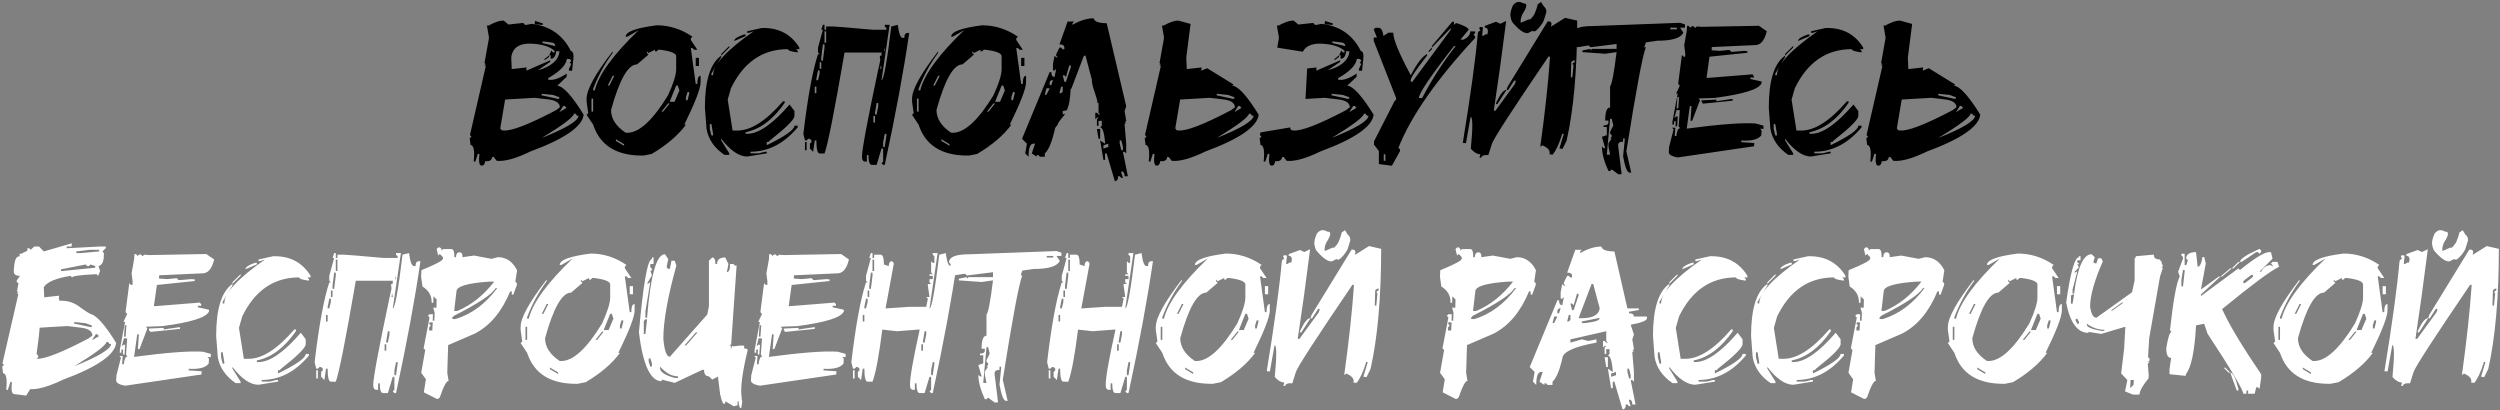
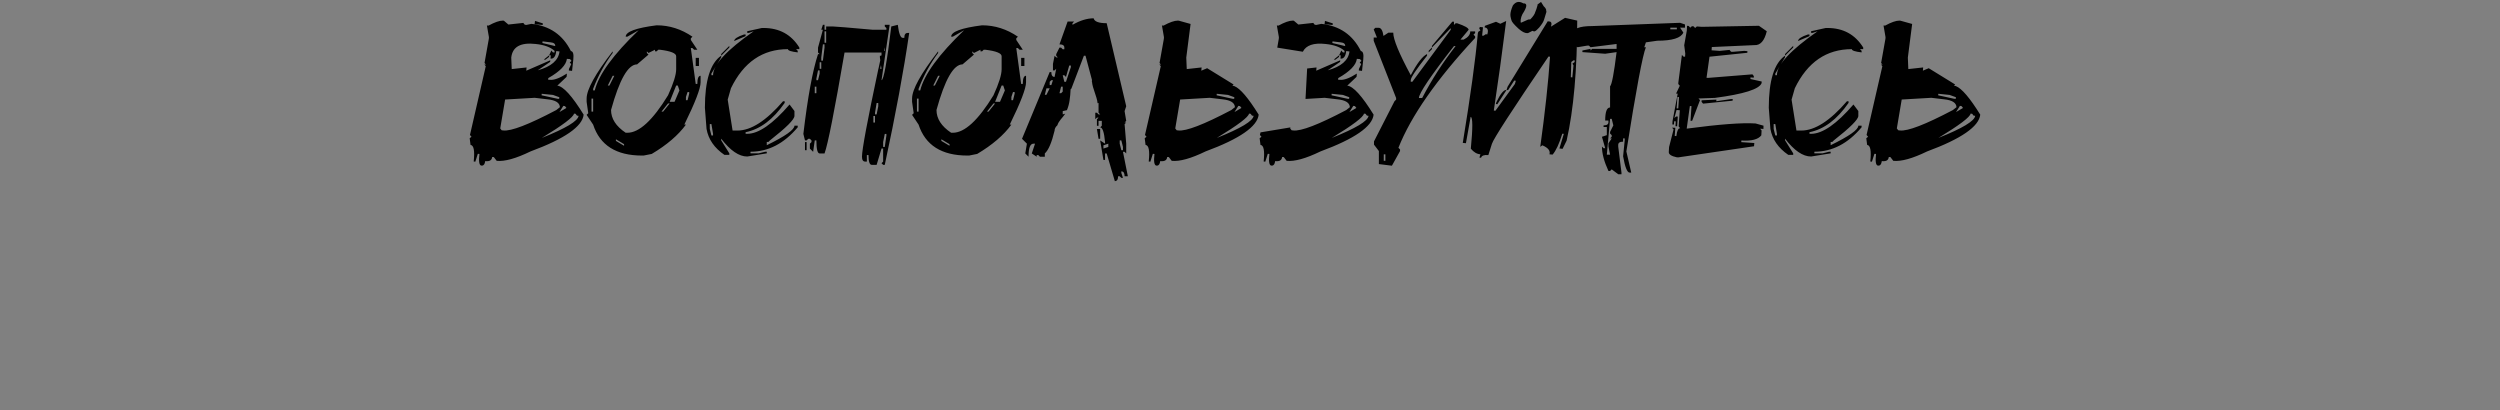
<svg xmlns="http://www.w3.org/2000/svg" width="701" height="115" viewBox="0 0 701 115" fill="none">
  <rect x="0" y="0" width="701" height="115" fill="#808080" stroke="none" />
  <path d="M150.014 5.859L152.216 6.557L152.162 7.014L149.906 6.772L150.014 5.859ZM141.286 5.805L142.548 6.879L146.737 6.423L147.14 6.933L147.597 6.987L148.993 6.691C154.114 7.229 157.811 9.771 160.084 14.318C160.693 14.39 160.917 15.178 160.756 16.682L160.407 19.877L159.494 19.77L159.547 19.314L160.165 17.998L159.762 17.487L160.246 17.084L159.843 16.574L158.957 16.494C158.76 18.23 157.023 20.03 153.747 21.892L153.693 22.348L154.149 22.375C155.295 22.518 156.898 21.936 158.957 20.629L158.876 21.543L156.271 24.013C157.954 24.192 160.416 26.905 163.656 32.15C163.298 35.48 158.33 38.918 148.751 42.463C144.652 44.45 141.492 45.328 139.271 45.095L138.466 44.047L138.009 44.02C137.92 44.934 137.266 45.319 136.049 45.175C135.941 46.017 135.637 46.438 135.136 46.438H134.975C134.366 46.366 134.187 45.274 134.438 43.161L133.981 43.134L133.283 45.336L132.826 45.283C133.148 42.275 132.853 40.726 131.94 40.637L131.698 38.757L132.208 38.354L131.779 37.844L136.21 18.561L135.807 18.078L136.264 18.132L135.861 17.648L137.069 10.881L137.096 10.424L136.532 7.148L136.989 7.175C138.69 6.244 140.023 5.778 140.99 5.778C141.098 5.778 141.196 5.787 141.286 5.805ZM152.135 11.606L152.082 12.062L155.68 12.922C155.734 12.313 155.313 11.964 154.418 11.874L152.135 11.606ZM143.354 16.145L143.488 19.367L147.65 18.911L147.57 19.824L154.311 16.896L154.257 17.353L150.792 19.716C154.57 18.678 156.602 16.914 156.889 14.426L155.976 14.318C155.797 15.822 155.259 16.529 154.364 16.44L154.445 15.527L153.988 15.5L154.606 14.157L155.009 14.668L155.465 14.748L155.519 14.291C154.409 13.235 152.637 12.582 150.202 12.331C145.976 11.848 143.694 13.119 143.354 16.145ZM153.988 15.5L153.961 15.957L152.941 16.735L152.484 16.709L153.988 15.5ZM151.894 26.296L151.867 26.726L156.325 27.692L156.781 27.719L156.835 27.263L155.062 26.618L151.894 26.296ZM141.635 27.907L140.265 36.018L140.668 36.528L141.125 36.581C143.309 36.832 148.259 34.925 155.976 30.861L156.996 30.056C156.942 28.82 155.797 28.086 153.559 27.854L149.933 27.424L141.635 27.907ZM157.963 29.68L156.862 31.425L158.822 30.27L158.419 29.76L157.963 29.68ZM160.944 31.855C160.836 32.804 157.829 35.078 151.92 38.676C158.652 35.991 162.09 33.923 162.233 32.473L161.776 32.419L161.4 31.909L160.944 31.855ZM184.12 7.094C187.701 7.094 191.049 8.16 194.164 10.29L193.708 10.747V11.203L195.534 13.942H194.621L194.164 13.486H193.708L195.077 23.53H195.534C195.534 22.008 195.838 21.247 196.447 21.247V23.073C196.447 24.792 194.925 28.749 191.881 34.943H192.338C190.189 37.898 186.994 40.637 182.75 43.161L180.468 43.618H180.011C172.778 43.618 168.213 40.726 166.315 34.943L164.489 32.204L164.945 31.748L164.489 28.552V27.639C164.489 25.114 166.924 20.701 171.793 14.399V14.855C169.556 17.863 167.729 21.211 166.315 24.899V25.356H166.771C167.882 20.898 171.99 15.267 179.098 8.464L175.902 10.29H175.446C175.446 8.894 178.337 7.828 184.12 7.094ZM181.837 14.855L181.381 14.399V14.855L181.837 15.312L178.642 18.051C176.117 18.051 173.682 22.312 171.337 30.834C171.337 33.269 172.707 35.4 175.446 37.226H175.902C179.232 37.226 183.037 33.726 187.316 26.726C188.838 23.395 189.599 20.961 189.599 19.421V15.769C189.599 14.927 188.077 14.318 185.033 13.942H184.577L184.12 14.399H183.664V13.942L181.837 14.855ZM195.077 16.225H195.99V18.508H195.077V16.225ZM171.793 21.247L170.424 23.986H170.88L172.25 21.247H171.793ZM189.599 23.986L187.772 28.552H189.142L190.512 25.356L190.055 23.986H189.599ZM192.794 25.812L192.338 27.182V28.095H192.794L193.251 26.269V25.812H192.794ZM165.858 27.639V31.291H166.315V27.639H165.858ZM187.316 29.008L185.49 31.291H185.946L187.772 29.008H187.316ZM172.707 39.052V39.509L174.989 40.878V40.422L172.707 39.052ZM213.634 7.846H214.091C218.513 7.846 221.861 9.672 224.135 13.325V13.781H223.222L223.678 14.238V14.694C221.852 14.479 220.939 14.175 220.939 13.781C213.831 13.781 208.505 17.434 204.96 24.738L204.047 27.934L205.417 36.608H206.786C210.582 36.608 214.843 33.869 219.569 28.391H220.026V28.847C216.785 33.52 213.133 36.259 209.069 37.065V37.522H209.525C212.712 37.522 216.669 34.782 221.396 29.304L222.765 31.13V32.499C222.765 33.484 220.482 35.767 215.917 39.348L215.46 39.804H215.004V40.717C220.178 38.193 222.765 36.367 222.765 35.239H223.678V35.695C219.847 40.261 215.434 42.544 210.438 42.544V43H212.721L214.547 42.544H215.004V43L209.525 43.886C207.216 43.886 204.781 42.221 202.221 38.891V39.348L204.503 43V43.43H203.134C200.305 41.496 198.631 39.07 198.112 36.152L197.655 30.217C197.655 22.59 199.177 17.72 202.221 15.607V16.064L199.481 20.629V21.086H199.938C199.938 18.186 203.743 14.077 211.352 8.759L209.982 9.216H209.525V8.759L213.634 7.846ZM208.612 9.672H209.069V10.129L205.873 11.498C205.873 10.89 206.786 10.281 208.612 9.672ZM204.503 12.868V13.325L202.221 15.607V15.151L204.503 12.868ZM199.025 34.782V36.152L199.481 37.978H199.938V37.522L199.481 34.782H199.025ZM230.741 6.96H231.198V8.33H231.654V7.417H233.48C234.089 7.417 237.786 7.721 244.572 8.33H248.546V7.873L248.09 7.417V6.96H249.459L247.177 22.482C247.785 22.482 248.699 17.46 249.916 7.417L251.742 6.96C252.047 9.395 252.503 10.612 253.112 10.612H253.568C253.568 9.699 253.873 9.243 254.481 9.243H254.938C253.416 19.77 251.133 32.097 248.09 46.223H247.633L247.177 45.766L247.633 45.31V41.657H247.177L245.807 46.223H244.438C243.829 46.223 243.524 45.31 243.524 43.483H243.068V45.31H242.611C242.003 45.31 241.698 44.853 241.698 43.94C241.698 41.953 243.229 33.753 246.291 19.34L246.264 19.287H246.317C246.479 18.535 246.649 17.738 246.828 16.896L246.72 16.091V15.634H247.096L247.204 15.205L247.177 15.178V14.721H236.811C233.982 31.157 232.111 40.592 231.198 43.027H229.828C229.219 43.027 228.915 41.809 228.915 39.374H228.458L228.002 42.57L227.089 41.657V40.288L227.545 39.831V39.374L227.089 38.918H226.632L226.176 39.374H225.719L225.263 37.548C226.48 27.272 227.85 19.815 229.372 15.178H229.828L229.372 14.721V13.352L230.741 8.33H230.285L230.741 6.96ZM230.741 12.438L230.285 16.091V17.004H230.741L231.198 13.352V12.438H230.741ZM248.09 37.548L247.633 39.831V41.201H248.09L248.546 38.005V37.548H248.09ZM245.807 28.874L245.351 31.613V32.07H245.807L246.264 29.787V28.874H245.807ZM229.372 19.743L228.915 22.026V22.482H229.372L229.828 20.656V19.743H229.372ZM231.198 8.786V11.982H231.654V8.786H231.198ZM225.719 39.831H226.176V42.114H225.719V39.831ZM244.894 32.526V34.352H245.351V32.526H244.894ZM229.828 17.46V19.287H230.285V17.46H229.828ZM228.458 24.309V26.135H228.915V24.309H228.458ZM247.177 19.287L247.016 18.266L246.801 19.287H247.177ZM248.09 14.265V13.352H248.063L247.875 14.265H248.09ZM247.633 15.634L247.606 15.607L247.58 15.634H247.633ZM275.375 7.094C278.956 7.094 282.304 8.16 285.419 10.29L284.962 10.747V11.203L286.789 13.942H285.875L285.419 13.486H284.962L286.332 23.53H286.789C286.789 22.008 287.093 21.247 287.702 21.247V23.073C287.702 24.792 286.18 28.749 283.136 34.943H283.593C281.444 37.898 278.249 40.637 274.005 43.161L271.723 43.618H271.266C264.033 43.618 259.468 40.726 257.57 34.943L255.744 32.204L256.2 31.748L255.744 28.552V27.639C255.744 25.114 258.179 20.701 263.048 14.399V14.855C260.81 17.863 258.984 21.211 257.57 24.899V25.356H258.026C259.136 20.898 263.245 15.267 270.353 8.464L267.157 10.29H266.701C266.701 8.894 269.592 7.828 275.375 7.094ZM273.092 14.855L272.636 14.399V14.855L273.092 15.312L269.896 18.051C267.372 18.051 264.937 22.312 262.592 30.834C262.592 33.269 263.961 35.4 266.701 37.226H267.157C270.487 37.226 274.292 33.726 278.571 26.726C280.093 23.395 280.854 20.961 280.854 19.421V15.769C280.854 14.927 279.332 14.318 276.288 13.942H275.832L275.375 14.399H274.918V13.942L273.092 14.855ZM286.332 16.225H287.245V18.508H286.332V16.225ZM263.048 21.247L261.679 23.986H262.135L263.505 21.247H263.048ZM280.854 23.986L279.027 28.552H280.397L281.767 25.356L281.31 23.986H280.854ZM284.049 25.812L283.593 27.182V28.095H284.049L284.506 26.269V25.812H284.049ZM257.113 27.639V31.291H257.57V27.639H257.113ZM278.571 29.008L276.745 31.291H277.201L279.027 29.008H278.571ZM263.961 39.052V39.509L266.244 40.878V40.422L263.961 39.052ZM300.189 25.114C300.154 26.099 300.064 27.084 299.921 28.068C299.796 29.035 299.545 29.975 299.169 30.888L297.987 31.157V32.07L298.686 31.882C298.507 32.168 298.31 32.437 298.095 32.688C297.88 32.938 297.665 33.198 297.45 33.466C297.253 33.717 297.065 33.977 296.886 34.245C296.725 34.514 296.591 34.809 296.483 35.131C295.964 35.597 295.705 36.098 295.705 36.635C294.899 39.983 293.986 42.114 292.965 43.027V43.94H291.596L291.139 43.483H290.683V43.94L289.313 43.027L290.226 40.288H289.77C288.856 40.288 288.4 41.505 288.4 43.94L287.487 43.027L287.943 40.288L286.574 38.918L294.335 20.2H294.792C294.792 21.113 295.096 21.569 295.705 21.569L296.161 19.287L295.705 19.743H295.248V17.917L295.705 15.634L296.161 16.091H296.618L296.161 15.634V15.178L297.074 13.352H297.531L297.987 13.808H298.444V13.352C298.444 12.743 297.987 12.438 297.074 12.438L299.357 6.047H301.183L300.727 6.503V6.96C302.839 5.743 304.818 5.134 306.662 5.134C306.859 6.047 308.076 6.503 310.314 6.503L315.792 29.787L315.336 31.157L315.792 33.896L315.336 34.352H315.792L315.336 34.809L315.792 40.288V43.027L315.336 42.57H314.879L316.249 49.419H315.336C315.336 48.505 315.032 48.049 314.423 48.049V48.505L314.879 49.875H314.423L313.966 49.419H313.51C313.51 50.331 313.205 50.788 312.597 50.788L310.314 43.027H309.857V44.853H309.401L308.488 39.374L309.857 40.288V39.831C309.607 37.092 309.15 35.722 308.488 35.722L308.944 35.266V33.896H308.031V35.266H307.575V33.44L308.031 32.983H307.575L307.118 33.44V31.613H307.575L308.031 32.07H308.488L308.031 31.613V28.874L307.763 28.955C307.709 28.418 307.602 27.898 307.44 27.397C307.297 26.896 307.136 26.394 306.957 25.893C306.778 25.392 306.617 24.89 306.474 24.389C306.33 23.888 306.232 23.369 306.178 22.831H306.125C306.16 22.724 306.187 22.608 306.205 22.482L304.379 15.634H303.922L300.404 24.873C300.297 24.873 300.225 24.953 300.189 25.114ZM299.813 18.373L298.9 21.569L298.444 21.113H297.987L298.444 22.939H298.9L300.27 18.83V18.373H299.813ZM307.575 36.179H308.488V38.918H308.031L307.575 36.179ZM313.966 39.374V40.288L314.423 42.114H314.879V41.201L314.423 39.374H313.966ZM309.401 40.744V41.657L310.771 41.201V40.288L309.401 40.744ZM293.422 24.765L292.965 26.591H293.422L294.335 24.765H293.422ZM297.531 24.309L297.074 26.135H297.531L297.987 25.678V24.309H297.531ZM294.792 22.482L294.335 22.939V23.852H294.792L295.248 22.482H294.792ZM332.631 16.145L332.765 19.367L336.928 18.911L336.847 19.824L337.841 19.394L337.921 19.367L338.485 19.125L345.897 23.691L345.683 23.906L345.548 24.013C345.709 24.031 345.871 24.067 346.032 24.121C346.05 24.139 346.076 24.148 346.112 24.148C347.759 24.81 350.033 27.477 352.934 32.15C352.576 35.48 347.607 38.918 338.029 42.463C333.929 44.45 330.769 45.328 328.549 45.095L327.743 44.047L327.287 44.02C327.197 44.934 326.544 45.319 325.326 45.175C325.219 46.017 324.914 46.438 324.413 46.438H324.252C323.643 46.366 323.464 45.274 323.715 43.161L323.258 43.134L322.56 45.336L322.104 45.283C322.426 42.275 322.13 40.726 321.217 40.637L320.976 38.757L321.486 38.354L321.056 37.844L325.487 18.561L325.084 18.078L325.541 18.132L325.138 17.648L326.347 10.881L326.374 10.424L325.81 7.148L326.266 7.175C327.967 6.244 329.301 5.778 330.268 5.778C330.375 5.778 330.473 5.787 330.563 5.805L333.839 6.718L332.631 16.145ZM341.171 26.296L341.144 26.726L345.602 27.692L346.059 27.719L346.112 27.263L344.34 26.618L341.171 26.296ZM330.912 27.907L329.542 36.018L329.945 36.528L330.402 36.581C332.586 36.832 337.536 34.925 345.253 30.861L346.273 30.056C346.22 28.82 345.074 28.086 342.836 27.854L339.21 27.424L330.912 27.907ZM347.24 29.68L346.139 31.425L348.1 30.27L347.697 29.76L347.24 29.68ZM350.221 31.855C350.114 32.804 347.106 35.078 341.198 38.676C347.93 35.991 351.367 33.923 351.51 32.473L351.054 32.419L350.678 31.909L350.221 31.855ZM371.518 5.859L373.72 6.557L373.666 7.014L371.41 6.772L371.518 5.859ZM373.639 11.606L373.585 12.062L377.184 12.922C377.238 12.313 376.817 11.964 375.922 11.874L373.639 11.606ZM375.492 15.5L375.465 15.957L374.445 16.735L373.988 16.709L375.492 15.5ZM373.397 26.296L373.371 26.726L377.829 27.692L378.285 27.719L378.339 27.263L376.566 26.618L373.397 26.296ZM361.823 35.722L361.769 36.018L362.172 36.528L362.628 36.581C364.813 36.832 369.763 34.925 377.479 30.861L378.5 30.056C378.446 28.82 377.3 28.086 375.062 27.854L371.437 27.424L366.066 27.746L366.522 19.206L369.154 18.911L369.074 19.824L375.814 16.896L375.761 17.353L372.296 19.716C376.074 18.678 378.106 16.914 378.393 14.426L377.479 14.318C377.3 15.822 376.763 16.529 375.868 16.44L375.949 15.527L375.492 15.5L376.11 14.157L376.513 14.668L376.969 14.748L377.023 14.291C375.913 13.235 374.14 12.582 371.706 12.331C368.358 11.955 366.227 12.68 365.314 14.506L358.144 13.352L358.573 10.881L358.6 10.424L358.036 7.148L358.493 7.175C360.194 6.244 361.527 5.778 362.494 5.778C362.602 5.778 362.7 5.787 362.79 5.805L364.052 6.879L368.241 6.423L368.644 6.933L369.101 6.987L370.497 6.691C375.618 7.229 379.315 9.771 381.588 14.318C382.197 14.39 382.421 15.178 382.26 16.682L381.911 19.877L380.998 19.77L381.051 19.314L381.669 17.998L381.266 17.487L381.75 17.084L381.347 16.574L380.46 16.494C380.264 18.23 378.527 20.03 375.25 21.892L375.197 22.348L375.653 22.375C376.799 22.518 378.402 21.936 380.46 20.629L380.38 21.543L377.775 24.013C379.458 24.192 381.92 26.905 385.16 32.15C384.802 35.48 379.834 38.918 370.255 42.463C366.155 44.45 362.995 45.328 360.775 45.095L359.97 44.047L359.513 44.02C359.424 44.934 358.77 45.319 357.553 45.175C357.445 46.017 357.141 46.438 356.64 46.438H356.479C355.87 46.366 355.691 45.274 355.941 43.161L355.485 43.134L354.787 45.336L354.33 45.283C354.652 42.275 354.357 40.726 353.444 40.637L353.202 38.757L353.712 38.354L353.283 37.844L353.444 37.119L361.823 35.722ZM379.467 29.68L378.366 31.425L380.326 30.27L379.923 29.76L379.467 29.68ZM382.448 31.855C382.34 32.804 379.333 35.078 373.424 38.676C380.156 35.991 383.594 33.923 383.737 32.473L383.28 32.419L382.904 31.909L382.448 31.855ZM407.235 6.074H407.692V6.987L408.148 6.53H408.605C410.736 7.246 411.801 7.855 411.801 8.356L409.518 11.096H410.431C411.649 10.469 412.257 9.708 412.257 8.813H413.627V9.27L413.17 9.726L413.627 10.183V10.639C402.813 22.276 395.643 32.544 392.116 41.442L392.572 41.899V42.355L390.29 46.464L386.637 46.008V42.355L385.268 40.556V39.643L391.015 28.391L391.471 27.934V27.477L385.187 11.445V10.532H386.1L385.187 8.249L385.644 7.792H386.557C387.255 7.792 387.711 8.553 387.926 10.075L389.296 9.162H390.666C390.666 11.042 392.304 15.017 395.58 21.086C397.335 17.756 398.856 15.777 400.146 15.151V15.607C397.102 19.475 395.58 21.757 395.58 22.456V22.912H396.037L406.779 8.356V7.9L401.515 13.325V12.868L407.235 6.074ZM401.515 13.325V13.781L400.602 14.694V14.238L401.515 13.325ZM407.692 12.922C401.139 21.319 397.863 26.171 397.863 27.477H398.776C401.408 22.411 404.532 17.559 408.148 12.922H407.692ZM388.007 43.269V45.095H388.463V43.269H388.007ZM419.857 29.223L419.428 29.169L419.562 28.713C420.708 26.296 421.666 25.132 422.436 25.222L419.857 29.223ZM441.181 16.923L440.59 17.38L440.456 21.65L440.885 21.704L441.208 18.347L440.912 17.836L441.476 17.434L441.61 16.977L441.181 16.923ZM442.255 5.778C442.237 19.546 441.243 30.772 439.274 39.455L438.146 41.738L437.26 41.63L438.495 37.522L438.065 37.495C437.206 40.306 436.302 42.257 435.353 43.349L434.467 43.269C434.771 42.284 434.109 41.442 432.479 40.744L431.889 41.174C433.231 31.488 434.145 23.064 434.628 15.903L434.198 15.849C424.029 30.799 418.738 38.963 418.327 40.341L417.333 43.483C416.151 43.376 415.471 43.627 415.292 44.235L414.835 44.182L415.104 43.269C414.119 43.197 413.224 42.669 412.418 41.684C412.991 35.794 412.973 32.822 412.365 32.768L411.049 40.153L410.163 40.073C412.347 26.752 413.752 16.52 414.379 9.377L414.513 8.92L415.104 8.518L414.782 8.007L414.943 7.551L415.829 7.658L415.587 9.995H416.017L416.608 9.592L417.038 9.646C417.414 8.428 417.154 7.775 416.259 7.685L416.393 7.229L419.481 6.101L420.69 6.665L422.328 5.886C421.236 14.587 420.081 22.957 418.864 30.996L419.32 31.049L424.772 23.557L425.041 22.644L424.584 22.59L422.865 25.275L422.436 25.222L422.731 24.309L433.983 5.966L434.413 6.02C435.022 6.056 435.183 6.539 434.896 7.47L438.844 5L442.255 5.778ZM432.855 1.75C433.249 2.108 433.482 2.457 433.554 2.797H433.5L433.554 2.851V3.093L433.634 3.281L432.963 5.483C432.82 6.038 432.363 6.781 431.593 7.712C431.002 8.374 430.573 8.732 430.304 8.786L430.143 8.813L429.687 8.652L428.478 9.27C428.389 9.287 428.299 9.296 428.209 9.296C427.547 9.296 426.75 8.885 425.819 8.061C424.566 6.915 423.895 6.118 423.805 5.671L423.644 5.08L423.537 4.543C423.519 4.418 423.51 4.283 423.51 4.14C423.51 3.496 423.743 2.627 424.208 1.535C424.62 0.98 425.067 0.658 425.551 0.568C425.658 0.55 425.757 0.542 425.846 0.542C426.258 0.542 426.688 0.676 427.135 0.944C428.174 0.891 428.245 1.652 427.35 3.227C426.652 4.194 426.33 5.205 426.383 6.262L426.571 6.342L428.505 5.483L428.72 5.456L429.096 5.429C429.883 4.641 430.349 3.952 430.492 3.361C430.707 2.896 430.922 2.251 431.137 1.428L431.11 1.267L432.104 0.542C432.39 0.953 432.641 1.356 432.855 1.75ZM471.098 6.396L472.467 6.853V7.766H471.098L472.011 9.135C471.348 10.657 468.913 11.418 464.706 11.418L461.51 11.874L461.054 13.244H461.51C460.597 15.411 458.771 25.15 456.032 42.463L457.401 48.398H456.945C456.264 48.398 455.656 46.876 455.119 43.833L455.575 39.267V38.81H455.119V39.724C454.206 39.724 453.749 40.028 453.749 40.637V41.093L454.662 48.398V48.855H453.749L451.923 47.485L451.466 47.941H451.01C449.792 45.31 449.184 43.027 449.184 41.093L449.64 41.55H450.097L449.184 38.354L450.553 37.898V35.615H449.64V35.158C450.553 35.158 451.01 34.854 451.01 34.245V33.789H450.097C450.097 31.354 450.553 30.136 451.466 30.136V24.201C451.95 23.771 452.558 20.576 453.292 14.614L450.097 15.07L443.705 14.614V14.157L445.988 13.701V14.157L446.444 13.701H453.292V12.331L445.988 13.244L445.531 12.788H445.075L442.335 13.244L440.966 12.331L441.422 10.048L440.966 9.592C440.966 8.07 442.792 7.309 446.444 7.309L471.098 6.396ZM468.358 7.766V8.222H470.185V7.766H468.358ZM451.466 33.332L450.553 43.376H451.466L451.01 41.093V40.18L451.923 38.81H451.466L451.923 38.354V37.898L451.466 37.441V36.984L452.379 35.158L451.923 33.332H451.466ZM493.2 7.229L495.402 8.759C494.757 11.463 493.594 12.761 491.911 12.653L479.987 13.19L479.933 14.104L482.189 14.265L484.955 13.996L485.385 14.506L485.841 14.533L489.064 14.265L489.977 14.345L489.95 14.802L479.342 15.903L478.51 21.811L478.966 21.838L491.374 20.844L491.776 21.328L491.75 21.784L490.836 21.704V22.16L493.979 22.858L493.952 23.315C493.289 25.016 488.921 26.394 480.846 27.451L476.254 27.612L476.684 28.068L474.481 33.869H474.025L474.293 29.76L473.837 29.733L472.951 36.071C482.064 34.854 488.5 34.37 492.26 34.621L494.489 35.239L494.462 36.152L493.549 36.098L493.952 36.581L493.871 37.951C492.994 39.097 491.132 39.58 488.285 39.401L488.258 39.858L491.911 40.1L491.83 41.013L470.587 44.128L470.131 44.101C468.663 43.779 467.929 43.304 467.929 42.678V42.597L468.009 41.227L469.271 36.286L468.842 35.803L469.755 35.83L469.594 38.112L470.05 38.166C470.229 36.644 470.587 35.91 471.125 35.964L470.695 35.454L471.017 30.915L470.104 30.834L469.486 33.09L469.997 32.661L470.453 32.688L470.265 35.427L469.809 35.373L469.889 34.03L469.433 34.003L469.379 34.916L468.922 34.89L468.976 33.977L470.426 26.269L469.97 26.242L471.017 24.04L470.587 23.557L470.614 23.1L471.608 15.393L472.038 15.876L472.494 15.903L472.548 14.99L472.252 12.68L472.978 8.598L473.058 7.229L473.515 7.282L473.944 7.766L474.428 7.336L474.884 7.39L475.314 7.846L475.797 7.417L477.167 7.524L493.2 7.229ZM470.346 27.182L470.131 30.378L470.587 30.405L470.802 27.236L470.346 27.182ZM485.412 27.773H485.868L485.814 28.23L477.543 29.062L477.113 28.552L477.14 28.122L481.276 27.934L481.249 28.391L485.412 27.773ZM511.945 7.846H512.401C516.824 7.846 520.172 9.672 522.445 13.325V13.781H521.532L521.989 14.238V14.694C520.163 14.479 519.25 14.175 519.25 13.781C512.142 13.781 506.815 17.434 503.271 24.738L502.357 27.934L503.727 36.608H505.097C508.892 36.608 513.153 33.869 517.88 28.391H518.336V28.847C515.096 33.52 511.444 36.259 507.379 37.065V37.522H507.836C511.023 37.522 514.979 34.782 519.706 29.304L521.076 31.13V32.499C521.076 33.484 518.793 35.767 514.228 39.348L513.771 39.804H513.314V40.717C518.489 38.193 521.076 36.367 521.076 35.239H521.989V35.695C518.157 40.261 513.744 42.544 508.749 42.544V43H511.032L512.858 42.544H513.314V43L507.836 43.886C505.526 43.886 503.091 42.221 500.531 38.891V39.348L502.814 43V43.43H501.444C498.616 41.496 496.942 39.07 496.422 36.152L495.966 30.217C495.966 22.59 497.488 17.72 500.531 15.607V16.064L497.792 20.629V21.086H498.249C498.249 18.186 502.053 14.077 509.662 8.759L508.292 9.216H507.836V8.759L511.945 7.846ZM506.923 9.672H507.379V10.129L504.184 11.498C504.184 10.89 505.097 10.281 506.923 9.672ZM502.814 12.868V13.325L500.531 15.607V15.151L502.814 12.868ZM497.335 34.782V36.152L497.792 37.978H498.249V37.522L497.792 34.782H497.335ZM534.96 16.145L535.094 19.367L539.257 18.911L539.176 19.824L540.17 19.394L540.25 19.367L540.814 19.125L548.227 23.691L548.012 23.906L547.877 24.013C548.039 24.031 548.2 24.067 548.361 24.121C548.379 24.139 548.406 24.148 548.441 24.148C550.089 24.81 552.362 27.477 555.263 32.15C554.905 35.48 549.936 38.918 540.358 42.463C536.258 44.45 533.098 45.328 530.878 45.095L530.072 44.047L529.616 44.02C529.526 44.934 528.873 45.319 527.655 45.175C527.548 46.017 527.243 46.438 526.742 46.438H526.581C525.972 46.366 525.793 45.274 526.044 43.161L525.587 43.134L524.889 45.336L524.433 45.283C524.755 42.275 524.459 40.726 523.546 40.637L523.305 38.757L523.815 38.354L523.385 37.844L527.816 18.561L527.414 18.078L527.87 18.132L527.467 17.648L528.676 10.881L528.703 10.424L528.139 7.148L528.595 7.175C530.296 6.244 531.63 5.778 532.597 5.778C532.704 5.778 532.803 5.787 532.892 5.805L536.168 6.718L534.96 16.145ZM543.5 26.296L543.473 26.726L547.931 27.692L548.388 27.719L548.441 27.263L546.669 26.618L543.5 26.296ZM533.241 27.907L531.872 36.018L532.274 36.528L532.731 36.581C534.915 36.832 539.866 34.925 547.582 30.861L548.603 30.056C548.549 28.82 547.403 28.086 545.165 27.854L541.54 27.424L533.241 27.907ZM549.569 29.68L548.468 31.425L550.429 30.27L550.026 29.76L549.569 29.68ZM552.55 31.855C552.443 32.804 549.435 35.078 543.527 38.676C550.259 35.991 553.696 33.923 553.839 32.473L553.383 32.419L553.007 31.909L552.55 31.855Z" fill="black" />
-   <path d="M20.141 68.221L20.087 69.134H18.717L18.69 69.59H19.147L27.848 69.134H29.674L29.648 69.59L28.707 70.503L29.137 70.96L29.11 71.873C29.057 73.449 28.564 74.362 27.633 74.612L28.063 75.982L27.526 77.352L27.096 76.895H26.64C22.379 77.11 20.239 77.414 20.221 77.808L19.765 77.352C15.718 77.996 13.221 79.052 12.272 80.52L12.406 83.367L16.569 82.911L16.488 83.824L16.596 83.797C16.596 83.886 16.596 83.976 16.596 84.065C16.596 84.137 16.587 84.218 16.569 84.307C17.231 84.307 17.804 84.334 18.288 84.388C18.789 84.441 19.263 84.54 19.711 84.683C20.159 84.808 20.597 84.987 21.027 85.22C21.456 85.453 21.94 85.757 22.477 86.133L22.611 86.241V86.348L22.799 86.375C23.193 86.644 23.587 86.921 23.981 87.207C24.393 87.494 24.822 87.745 25.27 87.96L25.189 88.013C26.872 88.192 29.334 90.905 32.575 96.15C32.217 99.481 27.248 102.918 17.67 106.463C13.731 108.361 10.661 109.247 8.459 109.122C8.136 109.677 7.769 110.276 7.357 110.921L3.705 110.464V110.384C3.24 110.133 3.123 109.059 3.356 107.161L2.899 107.134L2.201 109.336L1.745 109.283C2.067 106.275 1.771 104.726 0.858 104.637L0.617 102.757L1.127 102.354L0.697 101.844L5.128 82.561L4.726 82.078L5.182 82.132L4.779 81.648L5.182 79.419C4.824 79.258 4.645 79.026 4.645 78.721L5.504 77.486L5.531 77.352C4.368 77.334 3.812 76.877 3.866 75.982C3.956 73.243 4.457 71.873 5.37 71.873H5.558L5.451 71.148L5.907 71.175C6.534 70.835 7.107 70.557 7.626 70.342C7.68 70.109 7.715 69.859 7.733 69.59H8.19L8.566 70.02C8.62 70.002 8.664 69.984 8.7 69.966L9.586 69.134H10.956L12.272 70.503L20.141 68.221ZM11.117 91.88L10.902 94.244L10.258 99.266L10.714 99.722V100.179L10.258 100.608C12.55 100.716 17.428 98.8 24.894 94.861L25.915 94.056C25.861 92.82 24.715 92.086 22.477 91.853L18.852 91.424L11.117 91.88ZM29.862 95.855C29.755 96.804 26.747 99.078 20.839 102.676C27.571 99.991 31.008 97.923 31.151 96.473L30.695 96.419L30.319 95.909L29.862 95.855ZM17.106 75.525V75.982H17.562L26.693 75.069L26.72 74.612L25.377 74.156L24.894 74.612H24.438L24.008 74.156L17.106 75.525ZM21.403 70.503L21.376 70.96H22.746L27.794 70.503V70.047H25.055L21.403 70.503ZM20.812 90.296L20.785 90.726L25.243 91.692L25.7 91.719L25.753 91.263L23.981 90.618L20.812 90.296ZM26.881 93.68L25.78 95.425L27.741 94.27L27.338 93.76L26.881 93.68ZM57.846 71.228L60.048 72.759C59.403 75.463 58.24 76.761 56.557 76.653L44.633 77.19L44.579 78.103L46.835 78.265L49.601 77.996L50.031 78.506L50.487 78.533L53.71 78.265L54.623 78.345L54.596 78.802L43.988 79.903L43.156 85.811L43.612 85.838L56.02 84.844L56.422 85.328L56.395 85.784L55.482 85.704V86.16L58.624 86.858L58.598 87.315C57.935 89.016 53.567 90.394 45.492 91.451L40.9 91.612L41.33 92.068L39.127 97.869H38.671L38.94 93.76L38.483 93.733L37.597 100.071C46.71 98.854 53.146 98.37 56.906 98.621L59.135 99.239L59.108 100.152L58.195 100.098L58.598 100.582L58.517 101.951C57.64 103.097 55.778 103.58 52.931 103.401L52.904 103.858L56.557 104.1L56.476 105.013L35.233 108.128L34.777 108.101C33.309 107.779 32.575 107.304 32.575 106.678V106.597L32.655 105.228L33.917 100.286L33.488 99.803L34.401 99.83L34.24 102.112L34.696 102.166C34.875 100.644 35.233 99.91 35.77 99.964L35.341 99.454L35.663 94.915L34.75 94.835L34.132 97.09L34.643 96.661L35.099 96.688L34.911 99.427L34.455 99.373L34.535 98.03L34.079 98.003L34.025 98.916L33.568 98.89L33.622 97.977L35.072 90.269L34.616 90.242L35.663 88.04L35.233 87.557L35.26 87.1L36.254 79.393L36.684 79.876L37.14 79.903L37.194 78.99L36.898 76.68L37.623 72.598L37.704 71.228L38.161 71.282L38.59 71.766L39.074 71.336L39.53 71.39L39.96 71.846L40.443 71.416L41.813 71.524L57.846 71.228ZM34.992 91.182L34.777 94.378L35.233 94.405L35.448 91.236L34.992 91.182ZM50.058 91.773H50.514L50.46 92.23L42.189 93.062L41.759 92.552L41.786 92.122L45.922 91.934L45.895 92.391L50.058 91.773ZM76.591 71.846H77.047C81.47 71.846 84.817 73.672 87.091 77.325V77.781H86.178L86.635 78.238V78.694C84.809 78.48 83.895 78.175 83.895 77.781C76.788 77.781 71.461 81.434 67.916 88.738L67.003 91.934L68.373 100.608H69.743C73.538 100.608 77.799 97.869 82.526 92.391H82.982V92.847C79.742 97.52 76.09 100.259 72.025 101.065V101.521H72.482C75.669 101.521 79.626 98.782 84.352 93.304L85.722 95.13V96.499C85.722 97.484 83.439 99.767 78.874 103.348L78.417 103.804H77.96V104.717C83.135 102.193 85.722 100.367 85.722 99.239H86.635V99.695C82.803 104.261 78.39 106.543 73.395 106.543V107H75.678L77.504 106.543H77.96V107L72.482 107.886C70.172 107.886 67.737 106.221 65.177 102.891V103.348L67.46 107V107.43H66.09C63.262 105.496 61.588 103.07 61.068 100.152L60.612 94.217C60.612 86.59 62.134 81.72 65.177 79.607V80.064L62.438 84.629V85.086H62.895C62.895 82.186 66.699 78.077 74.308 72.759L72.939 73.216H72.482V72.759L76.591 71.846ZM71.569 73.672H72.025V74.129L68.83 75.499C68.83 74.89 69.743 74.281 71.569 73.672ZM67.46 76.868V77.325L65.177 79.607V79.151L67.46 76.868ZM61.981 98.782V100.152L62.438 101.978H62.895V101.521L62.438 98.782H61.981ZM93.698 70.96H94.154V72.33H94.611V71.416H96.437C97.046 71.416 100.743 71.721 107.528 72.33H111.503V71.873L111.046 71.416V70.96H112.416L110.133 86.482C110.742 86.482 111.655 81.46 112.873 71.416L114.699 70.96C115.003 73.395 115.46 74.612 116.068 74.612H116.525C116.525 73.699 116.829 73.243 117.438 73.243H117.895C116.373 83.77 114.09 96.097 111.046 110.223H110.59L110.133 109.766L110.59 109.31V105.657H110.133L108.764 110.223H107.394C106.785 110.223 106.481 109.31 106.481 107.483H106.024V109.31H105.568C104.959 109.31 104.655 108.853 104.655 107.94C104.655 105.953 106.186 97.753 109.247 83.34L109.22 83.287H109.274C109.435 82.535 109.605 81.738 109.784 80.897L109.677 80.091V79.634H110.053L110.16 79.205L110.133 79.178V78.721H99.767C96.938 95.157 95.067 104.592 94.154 107.027H92.785C92.176 107.027 91.872 105.809 91.872 103.375H91.415L90.959 106.57L90.045 105.657V104.288L90.502 103.831V103.375L90.045 102.918H89.589L89.132 103.375H88.676L88.219 101.548C89.437 91.272 90.806 83.815 92.328 79.178H92.785L92.328 78.721V77.352L93.698 72.33H93.241L93.698 70.96ZM93.698 76.439L93.241 80.091V81.004H93.698L94.154 77.352V76.439H93.698ZM111.046 101.548L110.59 103.831V105.201H111.046L111.503 102.005V101.548H111.046ZM108.764 92.874L108.307 95.613V96.07H108.764L109.22 93.787V92.874H108.764ZM92.328 83.743L91.872 86.026V86.482H92.328L92.785 84.656V83.743H92.328ZM94.154 72.786V75.982H94.611V72.786H94.154ZM88.676 103.831H89.132V106.114H88.676V103.831ZM107.851 96.526V98.353H108.307V96.526H107.851ZM92.785 81.46V83.287H93.241V81.46H92.785ZM91.415 88.309V90.135H91.872V88.309H91.415ZM110.133 83.287L109.972 82.266L109.757 83.287H110.133ZM111.046 78.265V77.352H111.02L110.832 78.265H111.046ZM110.59 79.634L110.563 79.607L110.536 79.634H110.59ZM123.373 69.376L123.803 69.832V70.289L124.259 69.832H126.542C127.151 69.832 127.437 70.593 127.401 72.115H127.858C127.894 71.202 128.216 70.745 128.825 70.745C129.433 70.745 129.72 71.202 129.684 72.115L132.907 71.658L137.794 72.571L139.621 72.115C141.948 72.115 143.738 73.332 144.992 75.767L144.508 78.963L144.938 79.419V79.876L143.944 82.615H143.488L143.515 81.702H143.058C140.695 87.431 137.365 91.388 133.068 93.572L125.656 96.768L125.414 104.529L125.79 106.812C125.181 106.812 124.367 108.334 123.346 111.377L122.89 111.834H122.433L118.834 110.008L119.425 106.355L118.109 104.529L119.237 98.138L118.781 97.681L120.446 89.007L119.989 88.55L120.473 88.094H121.386L121.332 89.92H121.789L121.869 87.637L121.466 86.268H122.379L122.433 83.985L121.547 83.072L121.493 84.898H121.037C121.108 82.964 120.249 81.442 118.458 80.332L118.083 77.593L118.163 75.767C122.156 74.138 124.161 73.073 124.179 72.571L124.206 72.115L123.319 71.202L122.863 71.658L122.433 69.832L122.917 69.376H123.373ZM127.348 87.181H128.261C132.182 85.534 135.619 82.794 138.573 78.963H137.204C131.098 79.375 128.028 80.288 127.992 81.702L127.348 87.181ZM138.976 80.789C138.009 82.508 134.115 85.095 127.294 88.55L126.837 89.007V89.463H127.75C132.244 88.085 136.138 85.193 139.433 80.789H138.976ZM120.419 90.376L120.392 90.833L120.822 91.29L120.365 91.746L120.312 92.659H121.225L121.332 90.376H120.419ZM165.617 71.094C169.197 71.094 172.545 72.159 175.661 74.29L175.204 74.747V75.203L177.03 77.942H176.117L175.661 77.486H175.204L176.574 87.53H177.03C177.03 86.008 177.335 85.247 177.943 85.247V87.073C177.943 88.792 176.422 92.749 173.378 98.943H173.834C171.686 101.897 168.49 104.637 164.247 107.161L161.964 107.618H161.508C154.275 107.618 149.709 104.726 147.812 98.943L145.985 96.204L146.442 95.748L145.985 92.552V91.639C145.985 89.114 148.42 84.701 153.29 78.399V78.856C151.052 81.863 149.226 85.211 147.812 88.899V89.356H148.268C149.378 84.898 153.487 79.267 160.595 72.464L157.399 74.29H156.942C156.942 72.894 159.834 71.828 165.617 71.094ZM163.334 78.856L162.877 78.399V78.856L163.334 79.312L160.138 82.051C157.614 82.051 155.179 86.312 152.833 94.835C152.833 97.269 154.203 99.4 156.942 101.226H157.399C160.729 101.226 164.534 97.726 168.812 90.726C170.334 87.395 171.095 84.961 171.095 83.421V79.769C171.095 78.927 169.573 78.318 166.53 77.942H166.073L165.617 78.399H165.16V77.942L163.334 78.856ZM176.574 80.225H177.487V82.508H176.574V80.225ZM153.29 85.247L151.92 87.986H152.377L153.747 85.247H153.29ZM171.095 87.986L169.269 92.552H170.639L172.008 89.356L171.552 87.986H171.095ZM174.291 89.812L173.834 91.182V92.095H174.291L174.748 90.269V89.812H174.291ZM147.355 91.639V95.291H147.812V91.639H147.355ZM168.812 93.008L166.986 95.291H167.443L169.269 93.008H168.812ZM154.203 103.052V103.509L156.486 104.878V104.422L154.203 103.052ZM205.255 97.037L205.685 97.117C206.24 97.046 206.813 96.974 207.404 96.902H208.666V97.681L209.606 97.869V98.406C208.102 104.565 207.556 108.943 207.968 111.539H207.914C207.968 111.915 208.039 112.291 208.129 112.667L207.86 114.412C207.431 114.537 207.171 113.893 207.082 112.479L206.813 112.559V113.633L205.739 113.929L203.456 112.559L203.188 113.204L202.919 113.284C202.507 112.783 202.194 111.897 201.979 110.625C201.979 110.733 201.979 110.858 201.979 111.001L201.308 105.604L199.696 106.436L198.783 105.523C197.87 105.523 197.414 104.914 197.414 103.697H196.957L189.196 107.349L185.543 106.436V106.893C182.392 106.893 180.262 102.327 179.152 93.196C180.369 79.5 181.587 72.652 182.804 72.652V72.195H183.261V74.022H182.348V74.935L182.804 75.391V75.848H182.348L182.804 77.217L181.435 79.5H181.891L182.348 79.043L180.978 87.261V89.087H181.435C182.401 77.217 184.075 71.282 186.457 71.282L187.37 72.652L186.913 74.935L187.37 75.391H187.826L188.283 73.108H189.196L189.652 74.478C187.217 83.251 186 90.099 186 95.022C186.304 98.37 186.913 100.044 187.826 100.044L198.327 88.174L198.783 85.892V73.108L199.696 72.195C200.305 72.195 200.609 72.804 200.609 74.022H201.066C201.066 72.804 201.827 72.195 203.349 72.195L204.262 74.022L203.805 76.304C204.414 76.304 204.718 75.543 204.718 74.022H205.631L206.088 74.478H206.544L204.906 98.111L205.255 97.037ZM185.087 102.784V103.24C185.087 104.297 186.457 105.21 189.196 105.979H190.109V105.523C188.354 105.505 186.68 104.592 185.087 102.784ZM180.978 89.544L180.521 90.001V93.653H180.978L181.435 89.544H180.978ZM195.131 93.196L191.935 96.849H192.392L195.587 93.196H195.131ZM181.891 100.501V101.414L182.348 102.784H182.804V101.871L182.348 100.501H181.891ZM204.987 96.473L204.53 96.929H204.906L204.987 96.473ZM204.853 97.198L204.879 97.037L204.718 97.198H204.853ZM202.033 103.992V103.777H201.979L202.033 103.992ZM235.844 71.228L238.046 72.759C237.401 75.463 236.238 76.761 234.555 76.653L222.631 77.19L222.577 78.103L224.833 78.265L227.599 77.996L228.029 78.506L228.485 78.533L231.708 78.265L232.621 78.345L232.594 78.802L221.986 79.903L221.154 85.811L221.61 85.838L234.018 84.844L234.42 85.328L234.394 85.784L233.48 85.704V86.16L236.623 86.858L236.596 87.315C235.933 89.016 231.565 90.394 223.49 91.451L218.898 91.612L219.328 92.068L217.125 97.869H216.669L216.938 93.76L216.481 93.733L215.595 100.071C224.708 98.854 231.144 98.37 234.904 98.621L237.133 99.239L237.106 100.152L236.193 100.098L236.596 100.582L236.515 101.951C235.638 103.097 233.776 103.58 230.929 103.401L230.902 103.858L234.555 104.1L234.474 105.013L213.231 108.128L212.775 108.101C211.307 107.779 210.573 107.304 210.573 106.678V106.597L210.653 105.228L211.916 100.286L211.486 99.803L212.399 99.83L212.238 102.112L212.694 102.166C212.873 100.644 213.231 99.91 213.769 99.964L213.339 99.454L213.661 94.915L212.748 94.835L212.13 97.09L212.641 96.661L213.097 96.688L212.909 99.427L212.453 99.373L212.533 98.03L212.077 98.003L212.023 98.916L211.566 98.89L211.62 97.977L213.07 90.269L212.614 90.242L213.661 88.04L213.231 87.557L213.258 87.1L214.252 79.393L214.682 79.876L215.138 79.903L215.192 78.99L214.896 76.68L215.622 72.598L215.702 71.228L216.159 71.282L216.588 71.766L217.072 71.336L217.528 71.39L217.958 71.846L218.441 71.416L219.811 71.524L235.844 71.228ZM212.99 91.182L212.775 94.378L213.231 94.405L213.446 91.236L212.99 91.182ZM228.056 91.773H228.512L228.458 92.23L220.187 93.062L219.757 92.552L219.784 92.122L223.92 91.934L223.893 92.391L228.056 91.773ZM244.196 70.96H244.652V72.33H245.109V71.416H246.935C247.544 71.416 247.848 72.33 247.848 74.156L249.218 74.612C249.218 73.699 249.522 73.243 250.131 73.243L250.587 73.699V74.156L248.305 86.482L255.153 86.026H259.718L260.175 83.743L259.718 83.287H260.631L260.175 80.091V79.634H261.088L260.631 79.178V78.265H261.544V77.352H260.631V76.895H261.544L261.088 76.439V73.243L261.544 73.699H262.001V71.873L261.544 71.416V70.96H262.914L260.631 86.482C261.24 86.482 262.153 81.46 263.371 71.416L265.197 70.96C265.501 73.395 265.958 74.612 266.566 74.612H267.023C267.023 73.699 267.327 73.243 267.936 73.243H268.393C266.871 83.77 264.588 96.097 261.544 110.223H261.088L260.631 109.766L261.088 109.31V105.657H260.631L259.262 110.223H257.892C257.283 110.223 256.979 109.31 256.979 107.483H256.522V109.31H256.066C255.457 109.31 255.153 108.853 255.153 107.94C255.153 105.738 256.066 100.564 257.892 92.418H257.436L251.5 92.874L247.392 92.418C246.479 99.722 245.565 104.592 244.652 107.027H243.283C242.674 107.027 242.37 105.809 242.37 103.375H241.913L241.457 106.57L240.543 105.657V104.288L241 103.831V103.375L240.543 102.918H240.087L239.63 103.375H239.174L238.717 101.548C239.935 91.272 241.304 83.815 242.826 79.178H243.283L242.826 78.721V77.352L244.196 72.33H243.739L244.196 70.96ZM244.652 72.786V75.982H245.109V72.786H244.652ZM244.196 76.439L243.739 80.091V81.004H244.196L244.652 77.352V76.439H244.196ZM243.283 81.46V83.287H243.739V81.46H243.283ZM242.826 83.743L242.37 86.026V86.482H242.826L243.283 84.656V83.743H242.826ZM241.913 88.309V90.135H242.37V88.309H241.913ZM259.262 92.874L258.805 95.613V96.07H259.262L259.718 93.787V92.874H259.262ZM258.349 96.526V98.353H258.805V96.526H258.349ZM261.544 101.548L261.088 103.831V105.201H261.544L262.001 102.005V101.548H261.544ZM239.174 103.831H239.63V106.114H239.174V103.831ZM296.242 70.396L297.611 70.853V71.766H296.242L297.155 73.135C296.492 74.657 294.057 75.418 289.85 75.418L286.654 75.874L286.198 77.244H286.654C285.741 79.41 283.915 89.15 281.176 106.463L282.545 112.398H282.089C281.409 112.398 280.8 110.876 280.263 107.833L280.719 103.267V102.811H280.263V103.724C279.35 103.724 278.893 104.028 278.893 104.637V105.093L279.806 112.398V112.854H278.893L277.067 111.485L276.61 111.941H276.154C274.936 109.31 274.328 107.027 274.328 105.093L274.784 105.55H275.241L274.328 102.354L275.697 101.897V99.615H274.784V99.158C275.697 99.158 276.154 98.854 276.154 98.245V97.789H275.241C275.241 95.354 275.697 94.136 276.61 94.136V88.201C277.094 87.772 277.702 84.576 278.437 78.614L275.241 79.07L268.849 78.614V78.157L271.132 77.701V78.157L271.588 77.701H278.437V76.331L271.132 77.244L270.675 76.788H270.219L267.479 77.244L266.11 76.331L266.566 74.048L266.11 73.592C266.11 72.07 267.936 71.309 271.588 71.309L296.242 70.396ZM293.502 71.766V72.222H295.329V71.766H293.502ZM276.61 97.332L275.697 107.376H276.61L276.154 105.093V104.18L277.067 102.811H276.61L277.067 102.354V101.897L276.61 101.441V100.984L277.523 99.158L277.067 97.332H276.61ZM299.088 70.96H299.545V72.33H300.001V71.416H301.828C302.436 71.416 302.741 72.33 302.741 74.156L304.11 74.612C304.11 73.699 304.415 73.243 305.023 73.243L305.48 73.699V74.156L303.197 86.482L310.045 86.026H314.611L315.067 83.743L314.611 83.287H315.524L315.067 80.091V79.634H315.98L315.524 79.178V78.265H316.437V77.352H315.524V76.895H316.437L315.98 76.439V73.243L316.437 73.699H316.894V71.873L316.437 71.416V70.96H317.807L315.524 86.482C316.133 86.482 317.046 81.46 318.263 71.416L320.089 70.96C320.394 73.395 320.85 74.612 321.459 74.612H321.916C321.916 73.699 322.22 73.243 322.829 73.243H323.285C321.763 83.77 319.481 96.097 316.437 110.223H315.98L315.524 109.766L315.98 109.31V105.657H315.524L314.154 110.223H312.785C312.176 110.223 311.872 109.31 311.872 107.483H311.415V109.31H310.958C310.35 109.31 310.045 108.853 310.045 107.94C310.045 105.738 310.958 100.564 312.785 92.418H312.328L306.393 92.874L302.284 92.418C301.371 99.722 300.458 104.592 299.545 107.027H298.175C297.567 107.027 297.262 105.809 297.262 103.375H296.806L296.349 106.57L295.436 105.657V104.288L295.893 103.831V103.375L295.436 102.918H294.979L294.523 103.375H294.066L293.61 101.548C294.827 91.272 296.197 83.815 297.719 79.178H298.175L297.719 78.721V77.352L299.088 72.33H298.632L299.088 70.96ZM299.545 72.786V75.982H300.001V72.786H299.545ZM299.088 76.439L298.632 80.091V81.004H299.088L299.545 77.352V76.439H299.088ZM298.175 81.46V83.287H298.632V81.46H298.175ZM297.719 83.743L297.262 86.026V86.482H297.719L298.175 84.656V83.743H297.719ZM296.806 88.309V90.135H297.262V88.309H296.806ZM314.154 92.874L313.698 95.613V96.07H314.154L314.611 93.787V92.874H314.154ZM313.241 96.526V98.353H313.698V96.526H313.241ZM316.437 101.548L315.98 103.831V105.201H316.437L316.894 102.005V101.548H316.437ZM294.066 103.831H294.523V106.114H294.066V103.831ZM343.722 71.094C347.303 71.094 350.651 72.159 353.766 74.29L353.31 74.747V75.203L355.136 77.942H354.223L353.766 77.486H353.31L354.679 87.53H355.136C355.136 86.008 355.44 85.247 356.049 85.247V87.073C356.049 88.792 354.527 92.749 351.483 98.943H351.94C349.792 101.897 346.596 104.637 342.353 107.161L340.07 107.618H339.613C332.38 107.618 327.815 104.726 325.917 98.943L324.091 96.204L324.547 95.748L324.091 92.552V91.639C324.091 89.114 326.526 84.701 331.396 78.399V78.856C329.158 81.863 327.331 85.211 325.917 88.899V89.356H326.374C327.484 84.898 331.592 79.267 338.7 72.464L335.504 74.29H335.048C335.048 72.894 337.939 71.828 343.722 71.094ZM341.439 78.856L340.983 78.399V78.856L341.439 79.312L338.244 82.051C335.719 82.051 333.284 86.312 330.939 94.835C330.939 97.269 332.309 99.4 335.048 101.226H335.504C338.834 101.226 342.639 97.726 346.918 90.726C348.44 87.395 349.201 84.961 349.201 83.421V79.769C349.201 78.927 347.679 78.318 344.635 77.942H344.179L343.722 78.399H343.266V77.942L341.439 78.856ZM354.679 80.225H355.592V82.508H354.679V80.225ZM331.396 85.247L330.026 87.986H330.482L331.852 85.247H331.396ZM349.201 87.986L347.375 92.552H348.744L350.114 89.356L349.657 87.986H349.201ZM352.396 89.812L351.94 91.182V92.095H352.396L352.853 90.269V89.812H352.396ZM325.46 91.639V95.291H325.917V91.639H325.46ZM346.918 93.008L345.092 95.291H345.548L347.375 93.008H346.918ZM332.309 103.052V103.509L334.591 104.878V104.422L332.309 103.052ZM364.884 93.223L364.455 93.169L364.589 92.713C365.735 90.296 366.693 89.132 367.462 89.222L364.884 93.223ZM386.208 80.923L385.617 81.38L385.482 85.65L385.912 85.704L386.234 82.347L385.939 81.836L386.503 81.434L386.637 80.977L386.208 80.923ZM387.282 69.778C387.264 83.546 386.27 94.772 384.301 103.455L383.173 105.738L382.287 105.63L383.522 101.521L383.092 101.495C382.233 104.306 381.329 106.257 380.38 107.349L379.494 107.269C379.798 106.284 379.136 105.442 377.506 104.744L376.916 105.174C378.258 95.488 379.171 87.064 379.655 79.903L379.225 79.849C369.056 94.799 363.765 102.963 363.354 104.341L362.36 107.483C361.178 107.376 360.498 107.627 360.319 108.235L359.862 108.182L360.131 107.269C359.146 107.197 358.251 106.669 357.445 105.684C358.018 99.794 358 96.822 357.392 96.768L356.076 104.153L355.189 104.073C357.374 90.752 358.779 80.52 359.406 73.377L359.54 72.92L360.131 72.518L359.809 72.007L359.97 71.551L360.856 71.658L360.614 73.995H361.044L361.635 73.592L362.064 73.645C362.44 72.428 362.181 71.775 361.286 71.685L361.42 71.228L364.508 70.101L365.717 70.665L367.355 69.886C366.263 78.587 365.108 86.957 363.891 94.996L364.347 95.049L369.799 87.557L370.067 86.644L369.611 86.59L367.892 89.275L367.462 89.222L367.758 88.309L379.01 69.966L379.44 70.02C380.049 70.056 380.21 70.539 379.923 71.47L383.871 68.999L387.282 69.778ZM377.882 65.75C378.276 66.108 378.509 66.457 378.581 66.797H378.527L378.581 66.851V67.093L378.661 67.281L377.99 69.483C377.847 70.038 377.39 70.781 376.62 71.712C376.029 72.374 375.6 72.732 375.331 72.786L375.17 72.813L374.713 72.652L373.505 73.269C373.415 73.287 373.326 73.296 373.236 73.296C372.574 73.296 371.777 72.885 370.846 72.061C369.593 70.915 368.922 70.118 368.832 69.671L368.671 69.08L368.563 68.543C368.546 68.418 368.537 68.283 368.537 68.14C368.537 67.496 368.769 66.627 369.235 65.535C369.647 64.98 370.094 64.658 370.578 64.568C370.685 64.55 370.784 64.541 370.873 64.541C371.285 64.541 371.715 64.676 372.162 64.944C373.201 64.891 373.272 65.651 372.377 67.227C371.679 68.194 371.356 69.205 371.41 70.262L371.598 70.342L373.532 69.483L373.747 69.456L374.123 69.429C374.91 68.641 375.376 67.952 375.519 67.361C375.734 66.896 375.949 66.251 376.164 65.428L376.137 65.267L377.13 64.541C377.417 64.953 377.667 65.356 377.882 65.75ZM409.062 69.376L409.491 69.832V70.289L409.948 69.832H412.23C412.839 69.832 413.126 70.593 413.09 72.115H413.546C413.582 71.202 413.904 70.745 414.513 70.745C415.122 70.745 415.408 71.202 415.373 72.115L418.595 71.658L423.483 72.571L425.309 72.115C427.637 72.115 429.427 73.332 430.68 75.767L430.197 78.963L430.626 79.419V79.876L429.633 82.615H429.176L429.203 81.702H428.747C426.383 87.431 423.053 91.388 418.756 93.572L411.344 96.768L411.103 104.529L411.479 106.812C410.87 106.812 410.055 108.334 409.035 111.377L408.578 111.834H408.122L404.523 110.008L405.114 106.355L403.798 104.529L404.926 98.138L404.469 97.681L406.134 89.007L405.678 88.55L406.161 88.094H407.074L407.021 89.92H407.477L407.558 87.637L407.155 86.268H408.068L408.122 83.985L407.235 83.072L407.182 84.898H406.725C406.797 82.964 405.937 81.442 404.147 80.332L403.771 77.593L403.852 75.767C407.844 74.138 409.849 73.073 409.867 72.571L409.894 72.115L409.008 71.202L408.551 71.658L408.122 69.832L408.605 69.376H409.062ZM413.036 87.181H413.949C417.87 85.534 421.308 82.794 424.262 78.963H422.892C416.787 79.375 413.716 80.288 413.681 81.702L413.036 87.181ZM424.665 80.789C423.698 82.508 419.804 85.095 412.982 88.55L412.526 89.007V89.463H413.439C417.933 88.085 421.827 85.193 425.121 80.789H424.665ZM406.107 90.376L406.081 90.833L406.51 91.29L406.054 91.746L406 92.659H406.913L407.021 90.376H406.107ZM449.022 69.134C449.219 70.047 450.437 70.503 452.675 70.503L456.327 86.482H459.523V86.939L456.784 87.395V87.852C457.697 87.852 458.153 88.156 458.153 88.765H461.806V89.222C461.806 89.902 460.284 90.511 457.24 91.048L458.153 93.787L457.697 95.157L458.153 97.896L457.697 98.353H458.153L457.697 98.809L458.153 104.288V107.027L457.697 106.57H457.24L458.61 113.418H457.697C457.697 112.505 457.392 112.049 456.784 112.049V112.505L457.24 113.875H456.784L456.327 113.418H455.871C455.871 114.332 455.566 114.788 454.958 114.788L452.675 107.027H452.218V108.853H451.762L450.849 103.375L452.218 104.288V103.831C451.968 101.092 451.511 99.722 450.849 99.722L451.305 99.266V97.896H450.392V99.266H449.936V97.439L450.392 96.983H449.936L449.479 97.439V95.613H449.936L450.392 96.07H450.849L450.392 95.613V92.874L440.348 95.157V96.07L443.544 95.157L445.37 95.613L447.653 95.157V96.07C441.261 97.216 438.065 98.737 438.065 100.635C437.26 103.983 436.347 106.114 435.326 107.027V107.94H433.957L433.5 107.483H433.043V107.94L431.674 107.027L432.587 104.288H432.13C431.217 104.288 430.761 105.505 430.761 107.94L429.848 107.027L430.304 104.288L428.935 102.918L436.696 84.2H437.152C437.152 85.113 437.457 85.569 438.065 85.569L438.522 83.287L438.065 83.743H437.609V81.917L438.065 79.634L438.522 80.091H438.979L438.522 79.634V79.178L439.435 77.352H439.892L440.348 77.808H440.805V77.352C440.805 76.743 440.348 76.439 439.435 76.439L441.718 70.047H443.544L443.087 70.503V70.96C445.2 69.743 447.178 69.134 449.022 69.134ZM446.283 79.634L442.631 89.222H443.544C446.588 89.222 448.262 88.309 448.566 86.482L446.74 79.634H446.283ZM442.174 82.374L441.261 85.569L440.805 85.113H440.348L440.805 86.939H441.261L442.631 82.83V82.374H442.174ZM437.152 86.482L436.696 86.939V87.852H437.152L437.609 86.482H437.152ZM439.892 88.309L439.435 90.135H439.892L440.348 89.678V88.309H439.892ZM435.783 88.765L435.326 90.591H435.783L436.696 88.765H435.783ZM443.544 90.135V90.591H444.457C447.196 90.287 448.566 89.83 448.566 89.222H448.109L443.544 90.135ZM449.936 100.179H450.849V102.918H450.392L449.936 100.179ZM456.327 103.375V104.288L456.784 106.114H457.24V105.201L456.784 103.375H456.327ZM451.762 104.744V105.657L453.131 105.201V104.288L451.762 104.744ZM479.477 71.846H479.933C484.355 71.846 487.703 73.672 489.977 77.325V77.781H489.064L489.521 78.238V78.694C487.694 78.48 486.781 78.175 486.781 77.781C479.674 77.781 474.347 81.434 470.802 88.738L469.889 91.934L471.259 100.608H472.628C476.424 100.608 480.685 97.869 485.412 92.391H485.868V92.847C482.628 97.52 478.975 100.259 474.911 101.065V101.521H475.368C478.555 101.521 482.511 98.782 487.238 93.304L488.607 95.13V96.499C488.607 97.484 486.325 99.767 481.759 103.348L481.303 103.804H480.846V104.717C486.02 102.193 488.607 100.367 488.607 99.239H489.521V99.695C485.689 104.261 481.276 106.543 476.281 106.543V107H478.563L480.39 106.543H480.846V107L475.368 107.886C473.058 107.886 470.623 106.221 468.063 102.891V103.348L470.346 107V107.43H468.976C466.147 105.496 464.473 103.07 463.954 100.152L463.498 94.217C463.498 86.59 465.019 81.72 468.063 79.607V80.064L465.324 84.629V85.086H465.78C465.78 82.186 469.585 78.077 477.194 72.759L475.824 73.216H475.368V72.759L479.477 71.846ZM474.455 73.672H474.911V74.129L471.715 75.499C471.715 74.89 472.628 74.281 474.455 73.672ZM470.346 76.868V77.325L468.063 79.607V79.151L470.346 76.868ZM464.867 98.782V100.152L465.324 101.978H465.78V101.521L465.324 98.782H464.867ZM506.977 71.846H507.433C511.855 71.846 515.203 73.672 517.477 77.325V77.781H516.564L517.021 78.238V78.694C515.194 78.48 514.281 78.175 514.281 77.781C507.174 77.781 501.847 81.434 498.302 88.738L497.389 91.934L498.759 100.608H500.128C503.924 100.608 508.185 97.869 512.912 92.391H513.368V92.847C510.128 97.52 506.475 100.259 502.411 101.065V101.521H502.868C506.055 101.521 510.011 98.782 514.738 93.304L516.107 95.13V96.499C516.107 97.484 513.825 99.767 509.259 103.348L508.803 103.804H508.346V104.717C513.52 102.193 516.107 100.367 516.107 99.239H517.021V99.695C513.189 104.261 508.776 106.543 503.781 106.543V107H506.063L507.89 106.543H508.346V107L502.868 107.886C500.558 107.886 498.123 106.221 495.563 102.891V103.348L497.846 107V107.43H496.476C493.647 105.496 491.973 103.07 491.454 100.152L490.998 94.217C490.998 86.59 492.519 81.72 495.563 79.607V80.064L492.824 84.629V85.086H493.28C493.28 82.186 497.085 78.077 504.694 72.759L503.324 73.216H502.868V72.759L506.977 71.846ZM501.955 73.672H502.411V74.129L499.215 75.499C499.215 74.89 500.128 74.281 501.955 73.672ZM497.846 76.868V77.325L495.563 79.607V79.151L497.846 76.868ZM492.367 98.782V100.152L492.824 101.978H493.28V101.521L492.824 98.782H492.367ZM523.573 69.376L524.003 69.832V70.289L524.459 69.832H526.742C527.351 69.832 527.637 70.593 527.602 72.115H528.058C528.094 71.202 528.416 70.745 529.025 70.745C529.634 70.745 529.92 71.202 529.884 72.115L533.107 71.658L537.995 72.571L539.821 72.115C542.148 72.115 543.939 73.332 545.192 75.767L544.708 78.963L545.138 79.419V79.876L544.145 82.615H543.688L543.715 81.702H543.258C540.895 87.431 537.565 91.388 533.268 93.572L525.856 96.768L525.614 104.529L525.99 106.812C525.382 106.812 524.567 108.334 523.546 111.377L523.09 111.834H522.633L519.035 110.008L519.625 106.355L518.31 104.529L519.438 98.138L518.981 97.681L520.646 89.007L520.189 88.55L520.673 88.094H521.586L521.532 89.92H521.989L522.069 87.637L521.667 86.268H522.58L522.633 83.985L521.747 83.072L521.693 84.898H521.237C521.308 82.964 520.449 81.442 518.659 80.332L518.283 77.593L518.363 75.767C522.356 74.138 524.361 73.073 524.379 72.571L524.406 72.115L523.52 71.202L523.063 71.658L522.633 69.832L523.117 69.376H523.573ZM527.548 87.181H528.461C532.382 85.534 535.819 82.794 538.773 78.963H537.404C531.299 79.375 528.228 80.288 528.192 81.702L527.548 87.181ZM539.176 80.789C538.209 82.508 534.315 85.095 527.494 88.55L527.038 89.007V89.463H527.951C532.444 88.085 536.339 85.193 539.633 80.789H539.176ZM520.619 90.376L520.592 90.833L521.022 91.29L520.565 91.746L520.512 92.659H521.425L521.532 90.376H520.619ZM565.817 71.094C569.398 71.094 572.746 72.159 575.861 74.29L575.404 74.747V75.203L577.23 77.942H576.317L575.861 77.486H575.404L576.774 87.53H577.23C577.23 86.008 577.535 85.247 578.144 85.247V87.073C578.144 88.792 576.622 92.749 573.578 98.943H574.035C571.886 101.897 568.69 104.637 564.447 107.161L562.165 107.618H561.708C554.475 107.618 549.91 104.726 548.012 98.943L546.186 96.204L546.642 95.748L546.186 92.552V91.639C546.186 89.114 548.62 84.701 553.49 78.399V78.856C551.252 81.863 549.426 85.211 548.012 88.899V89.356H548.468C549.578 84.898 553.687 79.267 560.795 72.464L557.599 74.29H557.143C557.143 72.894 560.034 71.828 565.817 71.094ZM563.534 78.856L563.078 78.399V78.856L563.534 79.312L560.338 82.051C557.814 82.051 555.379 86.312 553.034 94.835C553.034 97.269 554.403 99.4 557.143 101.226H557.599C560.929 101.226 564.734 97.726 569.013 90.726C570.535 87.395 571.295 84.961 571.295 83.421V79.769C571.295 78.927 569.774 78.318 566.73 77.942H566.273L565.817 78.399H565.36V77.942L563.534 78.856ZM576.774 80.225H577.687V82.508H576.774V80.225ZM553.49 85.247L552.121 87.986H552.577L553.947 85.247H553.49ZM571.295 87.986L569.469 92.552H570.839L572.208 89.356L571.752 87.986H571.295ZM574.491 89.812L574.035 91.182V92.095H574.491L574.948 90.269V89.812H574.491ZM547.555 91.639V95.291H548.012V91.639H547.555ZM569.013 93.008L567.187 95.291H567.643L569.469 93.008H569.013ZM554.403 103.052V103.509L556.686 104.878V104.422L554.403 103.052ZM603.952 71.39C603.88 72.303 604.453 72.759 605.67 72.759L605.885 73.269H606.154L606.1 73.726L606.503 74.585L606.02 75.042H606.476C606.19 75.866 605.921 76.698 605.67 77.54L602.636 94.835C602.582 95.694 602.528 96.553 602.475 97.413L602.313 100.152L602.77 100.608L602.743 101.065L602.26 101.521H602.716L602.233 101.978L602.501 105.174L602.448 106.087C600.819 108.056 599.968 109.578 599.896 110.652H598.07L595.868 109.739L596.513 106.543L594.767 104.717L595.6 97.869L595.949 91.612L589.181 93.626L585.609 93.062V93.331C582.53 93.331 580.444 90.502 579.352 84.844C580.552 76.376 581.742 72.142 582.924 72.142V71.846H583.38V72.974H582.467V73.538L582.924 73.834V74.102H582.467L582.924 74.961L581.581 76.358H582.038L582.467 76.089L581.151 81.165V82.32H581.581C582.53 74.961 584.168 71.282 586.496 71.282L587.382 72.142L586.952 73.538L587.382 73.834H587.838L588.295 72.41H589.181L589.638 73.269C587.257 78.694 586.066 82.928 586.066 85.972C586.352 88.049 586.943 89.087 587.838 89.087L597.829 81.944L598.554 78.614V72.41L598.849 72.222L598.876 71.846L603.952 71.39ZM585.153 90.779V91.075C585.153 91.719 586.496 92.283 589.181 92.767H590.067V92.471C588.349 92.471 586.71 91.907 585.153 90.779ZM581.151 82.588L580.695 82.884V85.14H581.151L581.581 82.588H581.151ZM597.426 106.543L597.292 108.826L598.231 107.913L598.339 106.543H597.426ZM594.982 84.844L591.867 87.1H592.296L595.438 84.844H594.982ZM582.038 89.383V89.947L582.467 90.779H582.924V90.215L582.467 89.383H582.038ZM633.573 69.778L634.03 70.235V70.691L633.573 71.148L633.117 70.691H632.66L628.551 73.431H628.095C628.095 72.625 629.921 71.408 633.573 69.778ZM615.768 70.691L616.225 74.8C616.833 74.8 617.29 73.887 617.594 72.061H618.051L618.507 73.887L617.138 81.192L622.16 77.54H622.616L617.138 82.561V83.018L627.638 75.257L628.095 75.713C632.195 72.365 634.934 70.691 636.312 70.691H636.769L637.226 72.518L633.573 76.17H634.03C634.639 74.953 635.552 74.344 636.769 74.344L637.226 74.8V74.344L636.769 73.887L637.226 73.431H638.595L639.052 74.8C636.76 75.874 631.434 79.831 623.073 86.67C625.132 91.164 628.784 97.251 634.03 104.932V105.845L633.573 109.041L633.117 108.584H632.66L632.204 110.411H630.377V109.498H629.921V110.411H629.008C629.008 109.336 625.66 103.706 618.964 93.519L618.051 90.779L615.768 91.236C615.374 98.558 614.416 103.124 612.895 104.932V105.389L608.329 104.932V103.562L608.786 100.367C607.873 100.367 607.416 99.454 607.416 97.627C607.917 94.584 608.419 93.062 608.92 93.062L608.463 92.606C609.376 84.227 610.29 79.205 611.203 77.54L610.746 76.17L612.116 72.518V72.061L611.659 71.605V71.148H612.572V74.344H613.029L613.485 72.974L613.029 72.518V72.061C613.333 71.148 614.246 70.691 615.768 70.691ZM627.638 73.431H628.095L626.269 75.257H625.812L627.638 73.431ZM612.116 75.713L611.659 78.453V80.279H612.116L612.572 76.17V75.713H612.116ZM625.355 75.257H625.812L623.073 77.54H622.616L625.355 75.257ZM631.291 77.083L629.464 78.453L629.008 78.909V79.366H629.464L631.291 77.996L631.747 77.54V77.083H631.291ZM623.529 103.106H623.986L625.355 104.476H624.899L623.529 103.106ZM625.355 104.476C626.125 104.476 626.886 105.997 627.638 109.041V109.498H627.182L625.355 104.476ZM657.125 71.094C660.706 71.094 664.054 72.159 667.169 74.29L666.713 74.747V75.203L668.539 77.942H667.626L667.169 77.486H666.713L668.083 87.53H668.539C668.539 86.008 668.843 85.247 669.452 85.247V87.073C669.452 88.792 667.93 92.749 664.887 98.943H665.343C663.195 101.897 659.999 104.637 655.756 107.161L653.473 107.618H653.017C645.784 107.618 641.218 104.726 639.32 98.943L637.494 96.204L637.951 95.748L637.494 92.552V91.639C637.494 89.114 639.929 84.701 644.799 78.399V78.856C642.561 81.863 640.735 85.211 639.32 88.899V89.356H639.777C640.887 84.898 644.996 79.267 652.104 72.464L648.908 74.29H648.451C648.451 72.894 651.343 71.828 657.125 71.094ZM654.843 78.856L654.386 78.399V78.856L654.843 79.312L651.647 82.051C649.123 82.051 646.688 86.312 644.342 94.835C644.342 97.269 645.712 99.4 648.451 101.226H648.908C652.238 101.226 656.042 97.726 660.321 90.726C661.843 87.395 662.604 84.961 662.604 83.421V79.769C662.604 78.927 661.082 78.318 658.039 77.942H657.582L657.125 78.399H656.669V77.942L654.843 78.856ZM668.083 80.225H668.996V82.508H668.083V80.225ZM644.799 85.247L643.429 87.986H643.886L645.255 85.247H644.799ZM662.604 87.986L660.778 92.552H662.147L663.517 89.356L663.061 87.986H662.604ZM665.8 89.812L665.343 91.182V92.095H665.8L666.256 90.269V89.812H665.8ZM638.864 91.639V95.291H639.32V91.639H638.864ZM660.321 93.008L658.495 95.291H658.952L660.778 93.008H660.321ZM645.712 103.052V103.509L647.995 104.878V104.422L645.712 103.052ZM678.288 93.223L677.858 93.169L677.992 92.713C679.138 90.296 680.096 89.132 680.866 89.222L678.288 93.223ZM699.611 80.923L699.02 81.38L698.886 85.65L699.315 85.704L699.638 82.347L699.342 81.836L699.906 81.434L700.041 80.977L699.611 80.923ZM700.685 69.778C700.667 83.546 699.674 94.772 697.704 103.455L696.576 105.738L695.69 105.63L696.925 101.521L696.496 101.495C695.636 104.306 694.732 106.257 693.783 107.349L692.897 107.269C693.201 106.284 692.539 105.442 690.91 104.744L690.319 105.174C691.662 95.488 692.575 87.064 693.058 79.903L692.628 79.849C682.459 94.799 677.169 102.963 676.757 104.341L675.763 107.483C674.582 107.376 673.901 107.627 673.722 108.235L673.266 108.182L673.534 107.269C672.549 107.197 671.654 106.669 670.849 105.684C671.422 99.794 671.404 96.822 670.795 96.768L669.479 104.153L668.593 104.073C670.777 90.752 672.182 80.52 672.809 73.377L672.943 72.92L673.534 72.518L673.212 72.007L673.373 71.551L674.259 71.658L674.018 73.995H674.447L675.038 73.592L675.468 73.645C675.844 72.428 675.584 71.775 674.689 71.685L674.823 71.228L677.912 70.101L679.12 70.665L680.758 69.886C679.666 78.587 678.511 86.957 677.294 94.996L677.75 95.049L683.202 87.557L683.471 86.644L683.014 86.59L681.295 89.275L680.866 89.222L681.161 88.309L692.414 69.966L692.843 70.02C693.452 70.056 693.613 70.539 693.327 71.47L697.274 68.999L700.685 69.778ZM691.286 65.75C691.68 66.108 691.912 66.457 691.984 66.797H691.93L691.984 66.851V67.093L692.064 67.281L691.393 69.483C691.25 70.038 690.793 70.781 690.023 71.712C689.433 72.374 689.003 72.732 688.734 72.786L688.573 72.813L688.117 72.652L686.908 73.269C686.819 73.287 686.729 73.296 686.64 73.296C685.977 73.296 685.181 72.885 684.25 72.061C682.996 70.915 682.325 70.118 682.235 69.671L682.074 69.08L681.967 68.543C681.949 68.418 681.94 68.283 681.94 68.14C681.94 67.496 682.173 66.627 682.638 65.535C683.05 64.98 683.498 64.658 683.981 64.568C684.088 64.55 684.187 64.541 684.276 64.541C684.688 64.541 685.118 64.676 685.565 64.944C686.604 64.891 686.675 65.651 685.78 67.227C685.082 68.194 684.76 69.205 684.813 70.262L685.001 70.342L686.935 69.483L687.15 69.456L687.526 69.429C688.314 68.641 688.779 67.952 688.922 67.361C689.137 66.896 689.352 66.251 689.567 65.428L689.54 65.267L690.534 64.541C690.82 64.953 691.071 65.356 691.286 65.75Z" fill="white" />
</svg>